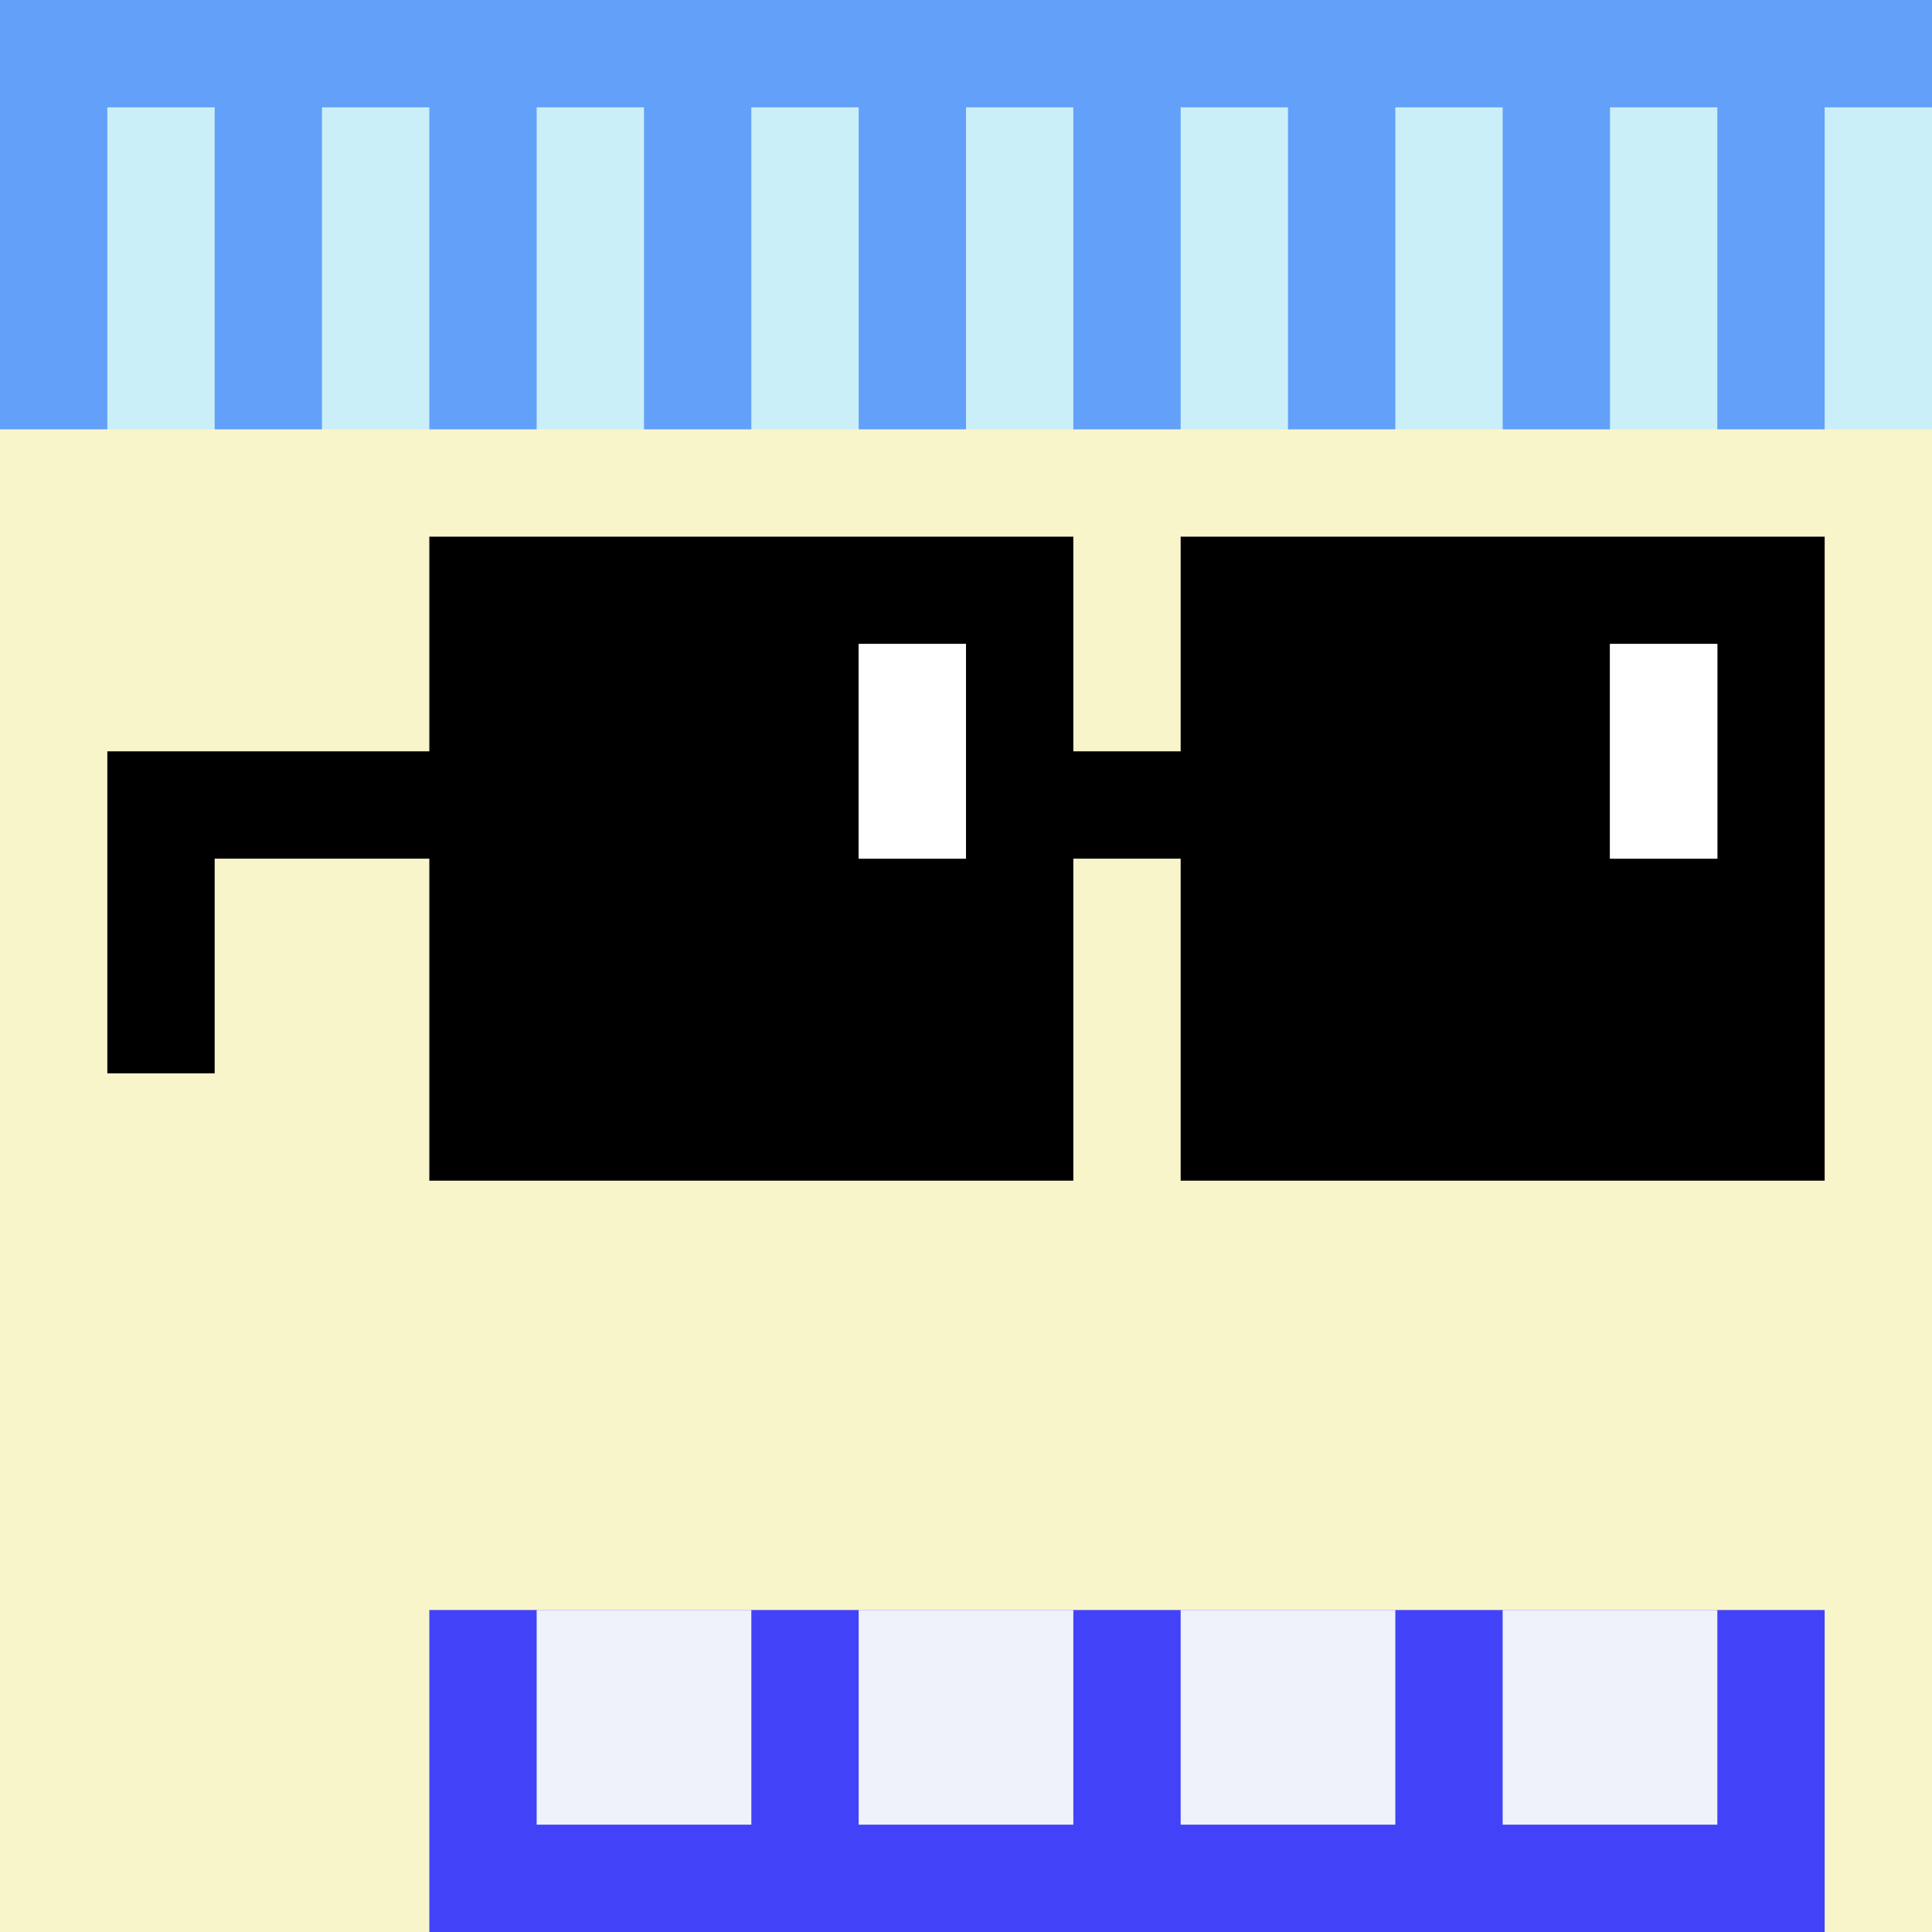
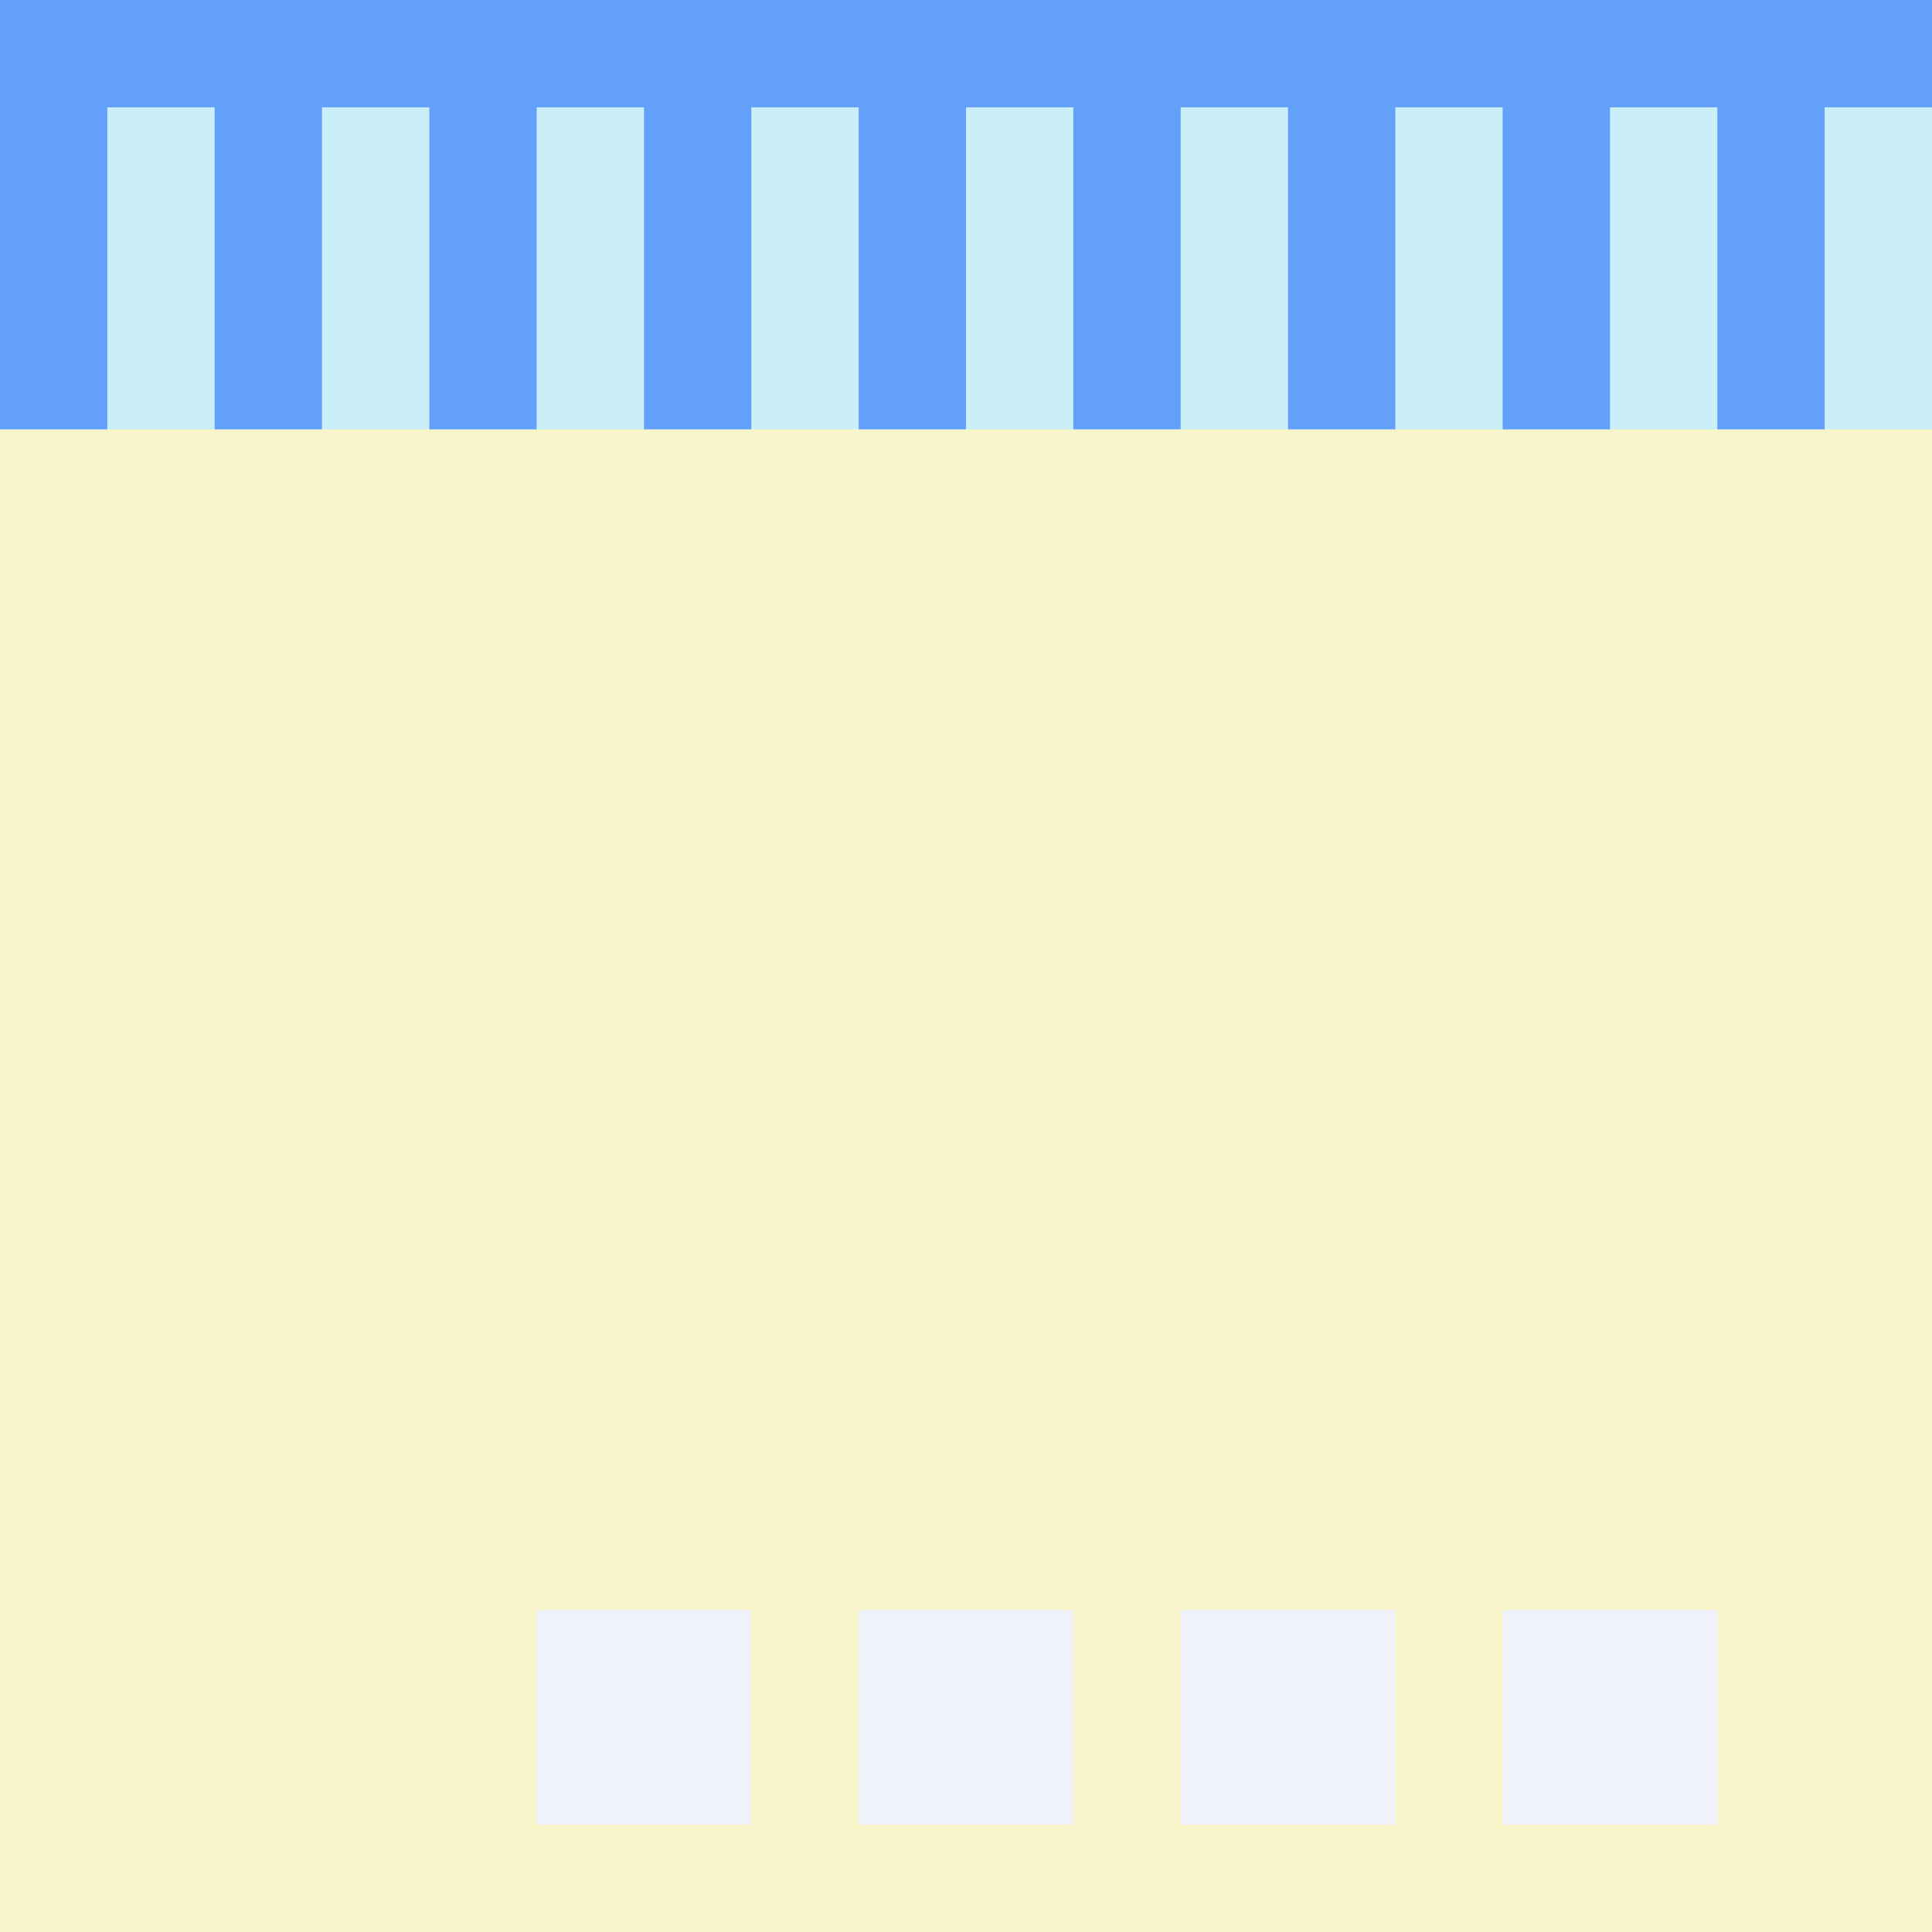
<svg xmlns="http://www.w3.org/2000/svg" width="18" height="18" viewBox="0 0 18 18" fill="none">
  <rect x="0" y="0" width="18" height="18" fill="#333333" stroke="none" />
  <g clip-path="url(#0_clip0_50_96786)">
    <path d="M18 0H0V18H18V0Z" fill="#A3EFD0" />
    <path d="M18 0H0V18H18V0Z" fill="#F9F5CB" />
    <path d="M0 4H18V-6H0V4Z" fill="#CAEFF9" />
  </g>
-   <path d="M4 15H17V18H4V15Z" fill="#4243F8" />
  <path d="M16 15H14V17H16V15ZM5 15H7V17H5V15ZM8 15H10V17H8V15ZM11 15H13V17H11V15Z" fill="#EFF2FA" />
  <g clip-path="url(#0_clip1_50_96786)">
    <path d="M1 -2V0H2V-2H3V0H4V-2H5V0H6V-2H7V0H8V-2H9V0H10V-2H11V0H12V-2H13V0H14V-2H15V0H16V-2H17V0H21V1H17V4H16V1H15V4H14V1H13V4H12V1H11V4H10V1H9V4H8V1H7V4H6V1H5V4H4V1H3V4H2V1H1V4H0V-2H1Z" fill="#63A0F9" />
  </g>
  <g clip-path="url(#0_clip2_50_96786)">
-     <path d="M10 5V7H11V5H17V11H11V8H10V11H4V8H2V10H1V7H4V5H10ZM9 6H8V8H9V6ZM16 6H15V8H16V6Z" fill="black" />
    <path d="M9 6H8V7H9V6Z" fill="white" />
    <path d="M16 6H15V7H16V6Z" fill="white" />
    <path d="M16 7H15V8H16V7Z" fill="white" />
    <path d="M9 7H8V8H9V7Z" fill="white" />
  </g>
  <defs>
    <clipPath id="0_clip0_50_96786">
      <rect width="18" height="18" fill="white" />
    </clipPath>
    <clipPath id="0_clip1_50_96786">
      <rect width="18" height="18" fill="white" />
    </clipPath>
    <clipPath id="0_clip2_50_96786">
-       <rect width="18" height="18" fill="white" />
-     </clipPath>
+       </clipPath>
  </defs>
</svg>